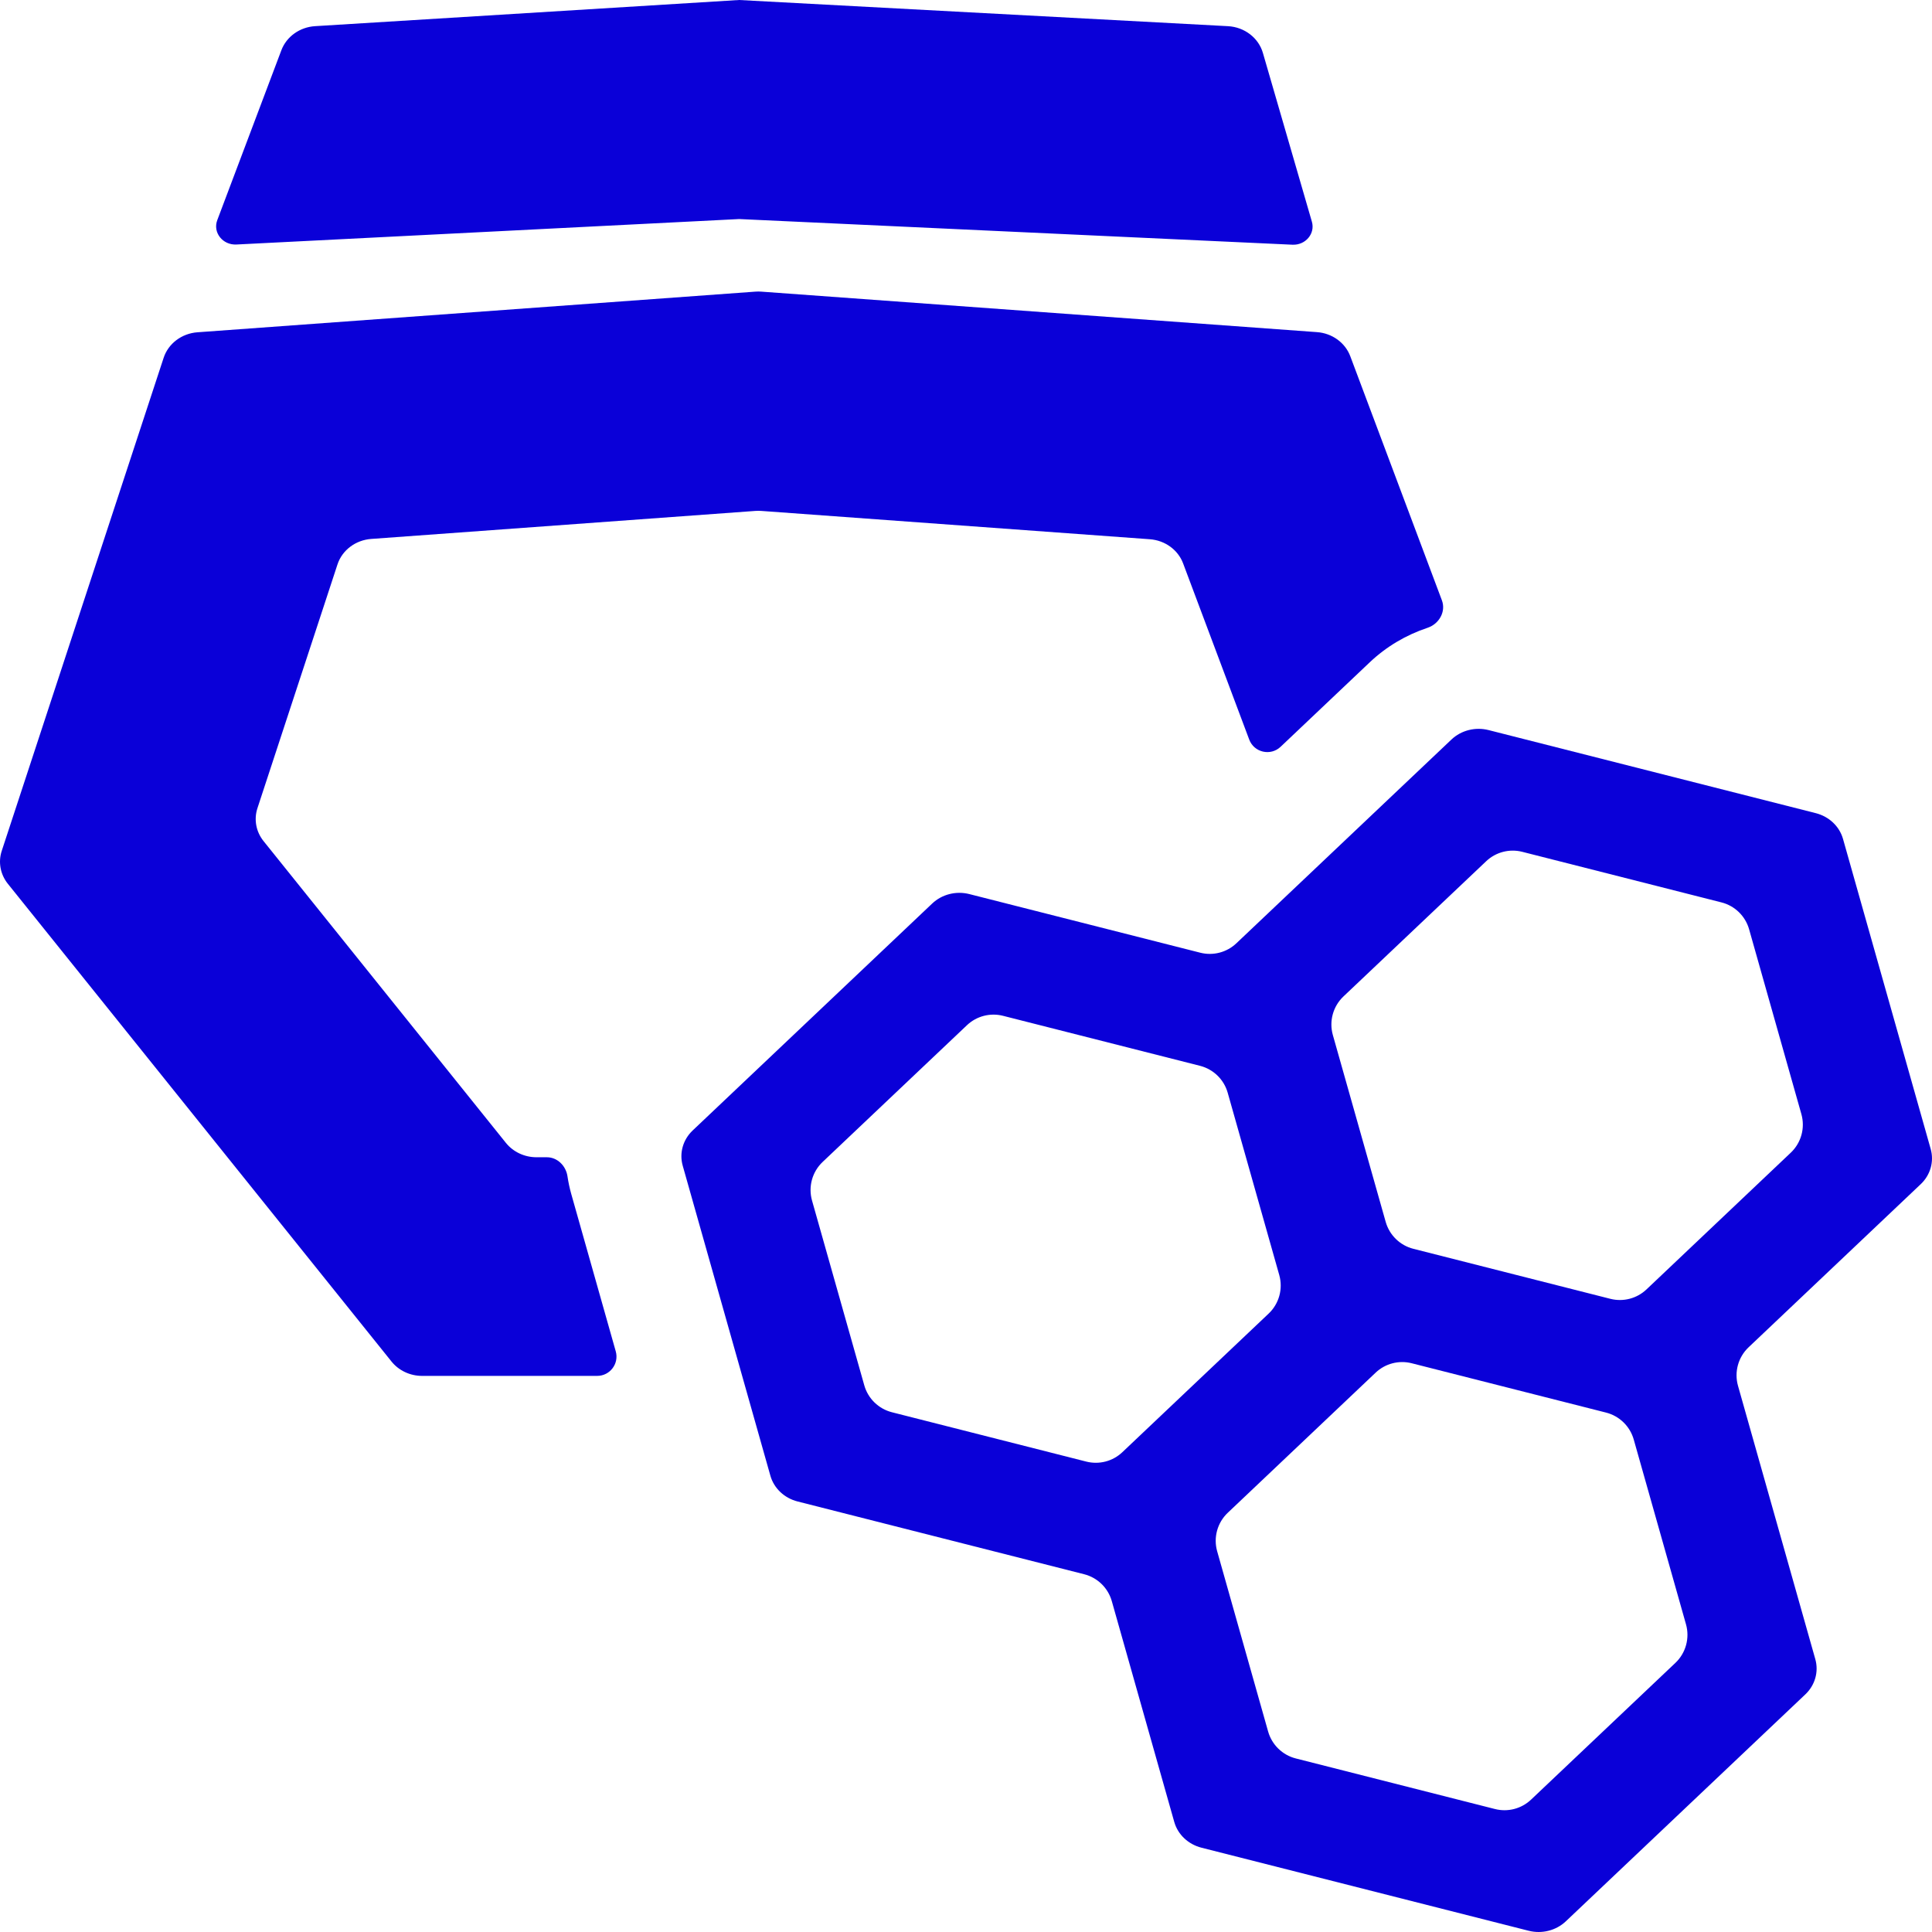
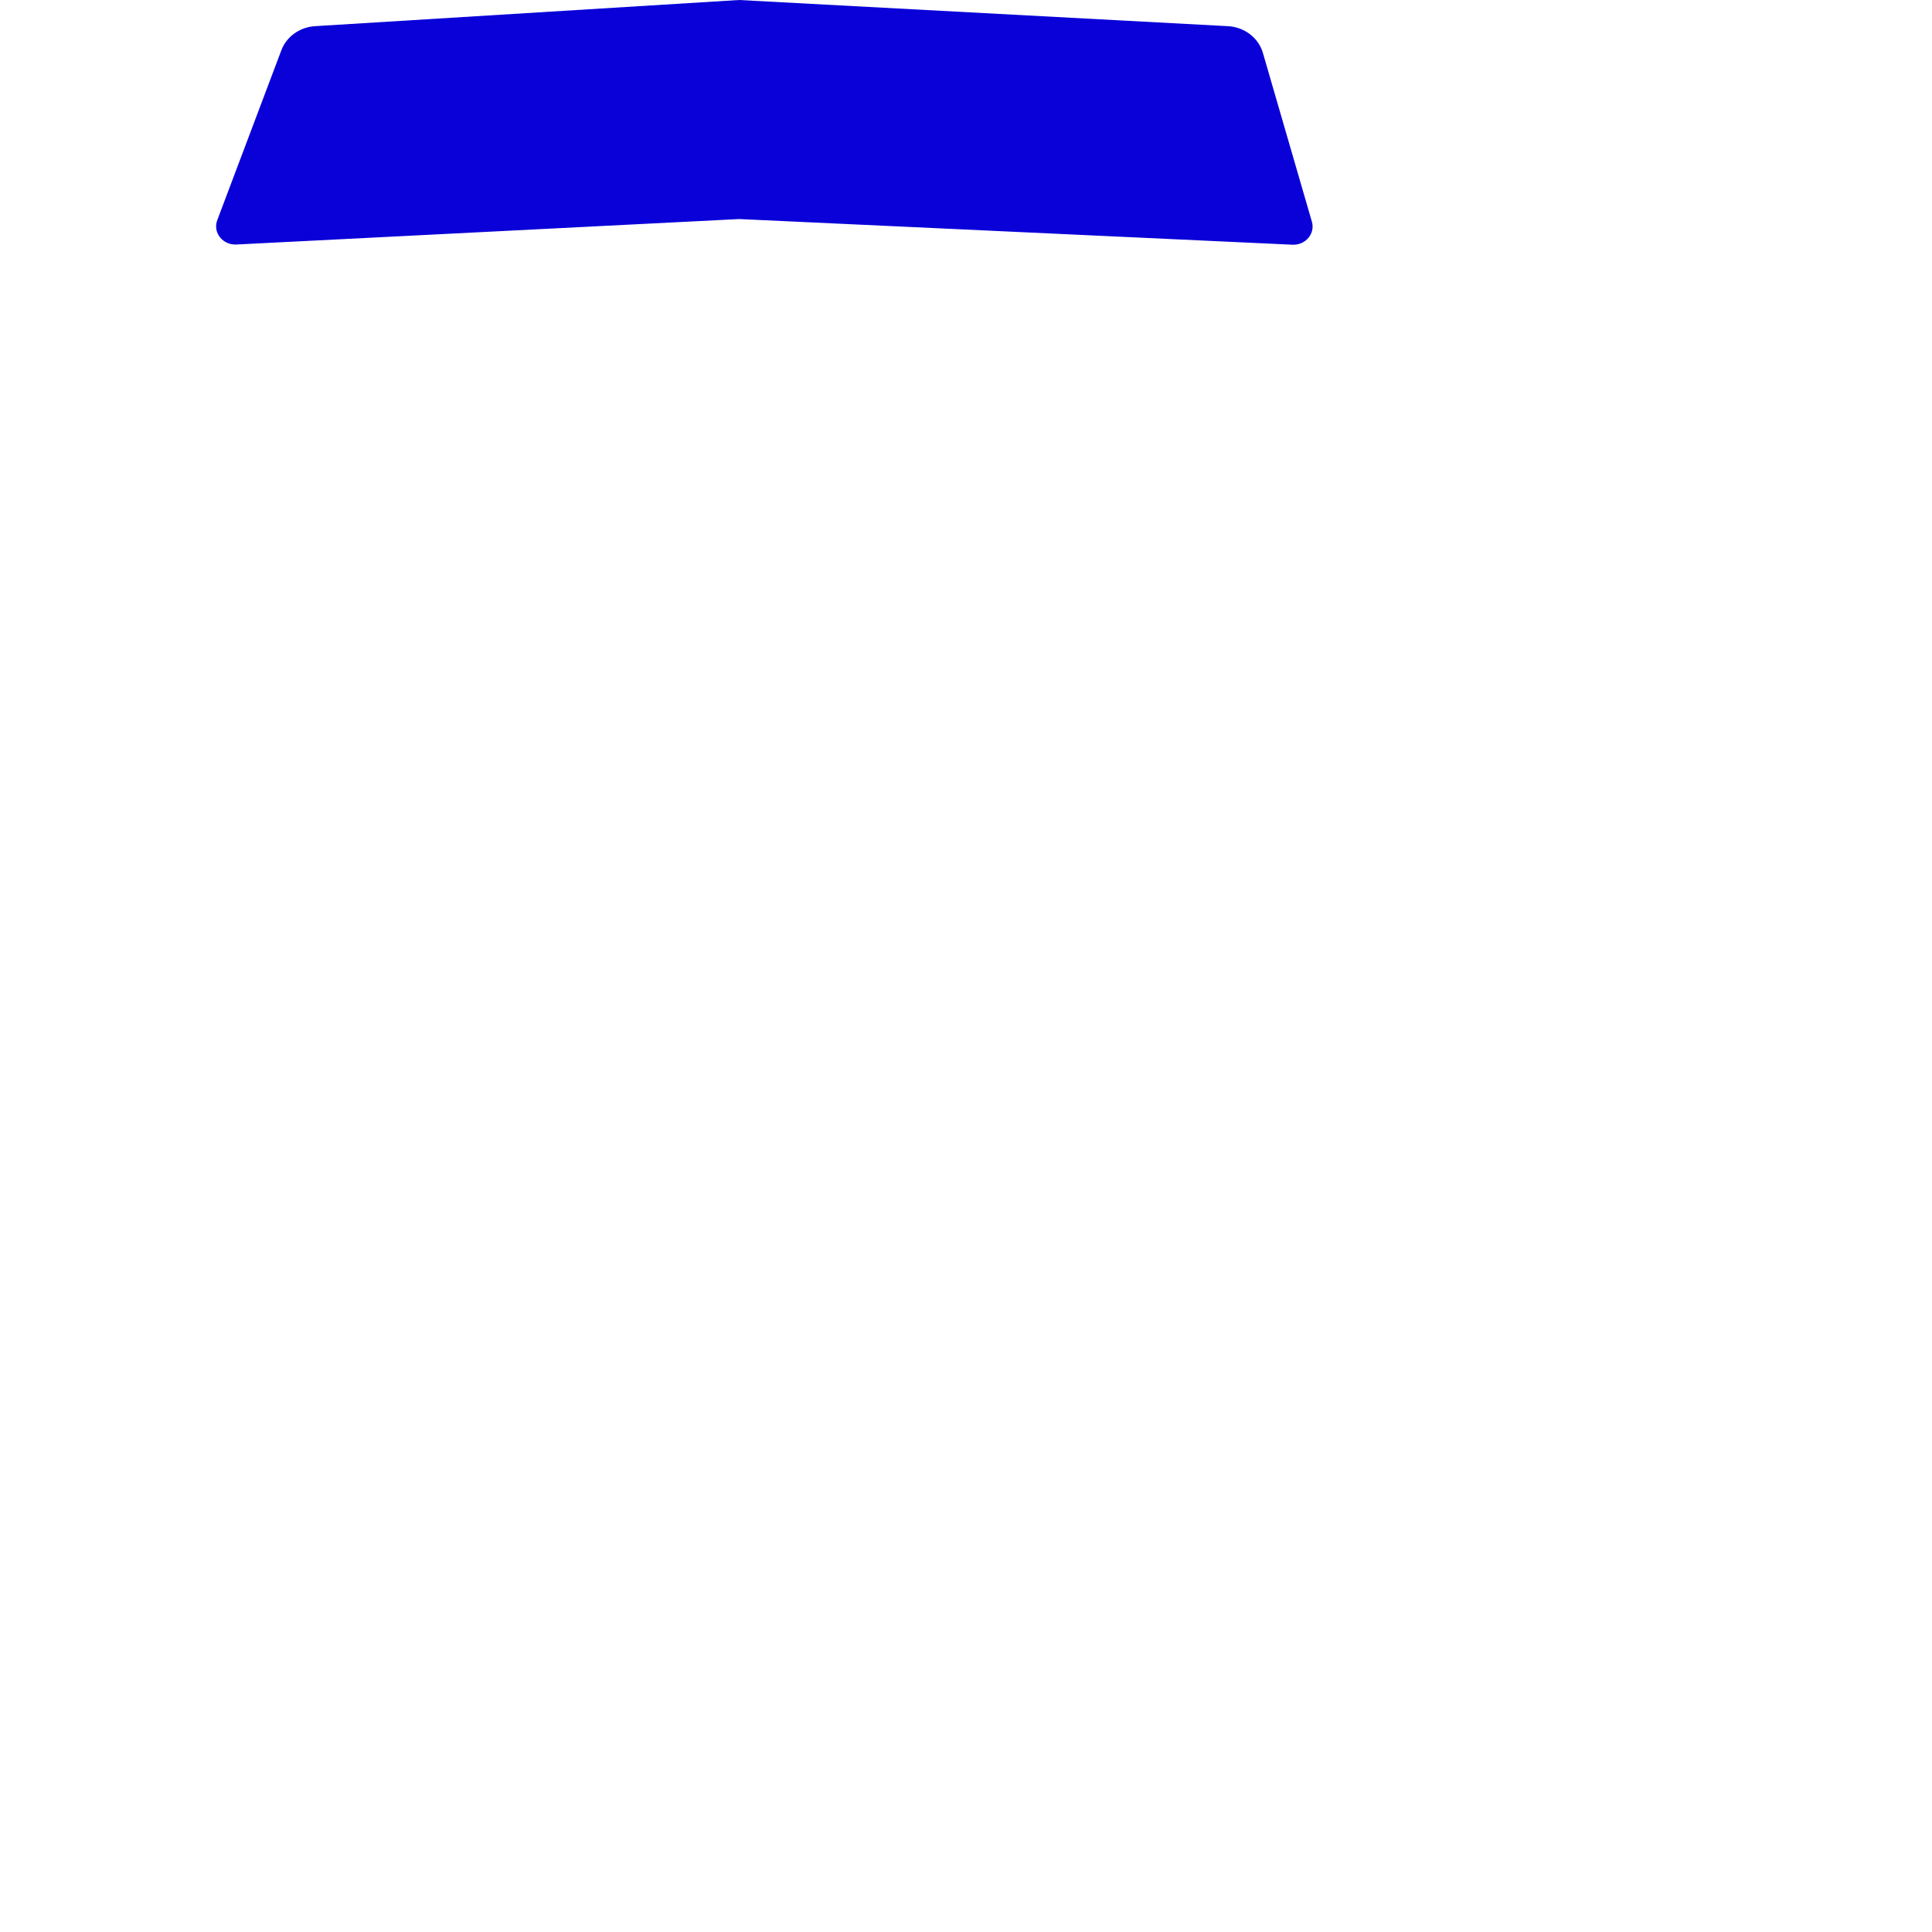
<svg xmlns="http://www.w3.org/2000/svg" width="100" height="100" viewBox="0 0 100 100" fill="none">
  <path fill-rule="evenodd" clip-rule="evenodd" d="M38.252 0L63.565 1.355C64.416 1.403 65.141 1.959 65.367 2.738L67.903 11.474C68.084 12.094 67.571 12.699 66.893 12.666L38.259 11.338L12.236 12.656C11.526 12.692 11.006 12.032 11.245 11.397L14.563 2.602C14.831 1.893 15.516 1.403 16.309 1.354L38.252 0Z" fill="#0A00D8" />
-   <path fill-rule="evenodd" clip-rule="evenodd" d="M57.547 82.876C57.353 82.189 56.807 81.658 56.115 81.482L41.283 77.716C40.596 77.542 40.059 77.034 39.875 76.383L35.337 60.335C35.153 59.684 35.349 58.99 35.852 58.513L48.251 46.766C48.754 46.289 49.487 46.103 50.174 46.278L62.126 49.312C62.791 49.481 63.496 49.297 63.994 48.825L75.126 38.278C75.629 37.801 76.362 37.615 77.049 37.789L93.986 42.089C94.673 42.264 95.21 42.772 95.394 43.423L99.932 59.47C100.116 60.121 99.92 60.816 99.417 61.292L90.508 69.734C89.968 70.245 89.756 71.014 89.959 71.73L93.96 85.878C94.144 86.529 93.947 87.224 93.445 87.7L81.046 99.448C80.543 99.924 79.81 100.11 79.123 99.936L62.186 95.636C61.499 95.461 60.963 94.953 60.779 94.302L57.547 82.876ZM92.69 59.663C93.23 59.152 93.442 58.383 93.239 57.667L90.534 48.102C90.34 47.415 89.794 46.883 89.102 46.708L78.792 44.09C78.127 43.921 77.422 44.105 76.924 44.577L69.537 51.576C68.997 52.088 68.786 52.857 68.988 53.572L70.348 58.382L71.723 63.244C71.918 63.931 72.463 64.463 73.156 64.638L83.353 67.227C84.018 67.396 84.723 67.212 85.221 66.741L92.69 59.663ZM63.001 80.296C62.798 79.58 63.01 78.811 63.55 78.3L71.203 71.048C71.701 70.576 72.406 70.393 73.071 70.562L83.129 73.115C83.821 73.291 84.367 73.822 84.562 74.509L87.267 84.075C87.469 84.79 87.258 85.559 86.718 86.071L79.248 93.148C78.75 93.62 78.045 93.804 77.38 93.635L67.071 91.017C66.379 90.842 65.833 90.31 65.638 89.623L63.001 80.296ZM58.093 75.165C57.596 75.637 56.891 75.82 56.226 75.652L46.167 73.098C45.475 72.922 44.929 72.391 44.735 71.704L42.03 62.139C41.828 61.423 42.039 60.654 42.579 60.142L50.049 53.065C50.547 52.593 51.252 52.41 51.916 52.578L62.114 55.167C62.806 55.343 63.352 55.874 63.546 56.562L66.214 65.995C66.416 66.711 66.205 67.48 65.665 67.991L58.093 75.165Z" fill="#0A00D8" />
-   <path d="M39.403 15.095C39.302 15.087 39.2 15.087 39.098 15.095L10.218 17.199C9.405 17.259 8.712 17.782 8.47 18.52L0.09 44.042C-0.101 44.624 0.017 45.258 0.406 45.744L20.264 70.472C20.64 70.941 21.227 71.216 21.848 71.216H30.909C31.572 71.216 32.052 70.582 31.871 69.944L29.568 61.8C29.483 61.498 29.418 61.193 29.373 60.888C29.293 60.344 28.853 59.899 28.304 59.899H27.769C27.147 59.899 26.561 59.623 26.185 59.155L13.641 43.535C13.252 43.049 13.134 42.415 13.325 41.832L17.468 29.215C17.71 28.477 18.403 27.954 19.216 27.895L39.098 26.445C39.2 26.438 39.302 26.438 39.403 26.445L59.514 27.911C60.298 27.968 60.974 28.458 61.237 29.16L64.659 38.279C64.91 38.949 65.764 39.146 66.283 38.654L70.903 34.276C71.761 33.464 72.786 32.862 73.892 32.494C74.485 32.296 74.852 31.659 74.633 31.074L69.891 18.44C69.628 17.738 68.953 17.248 68.168 17.191L39.403 15.095Z" fill="#0A00D8" />
</svg>